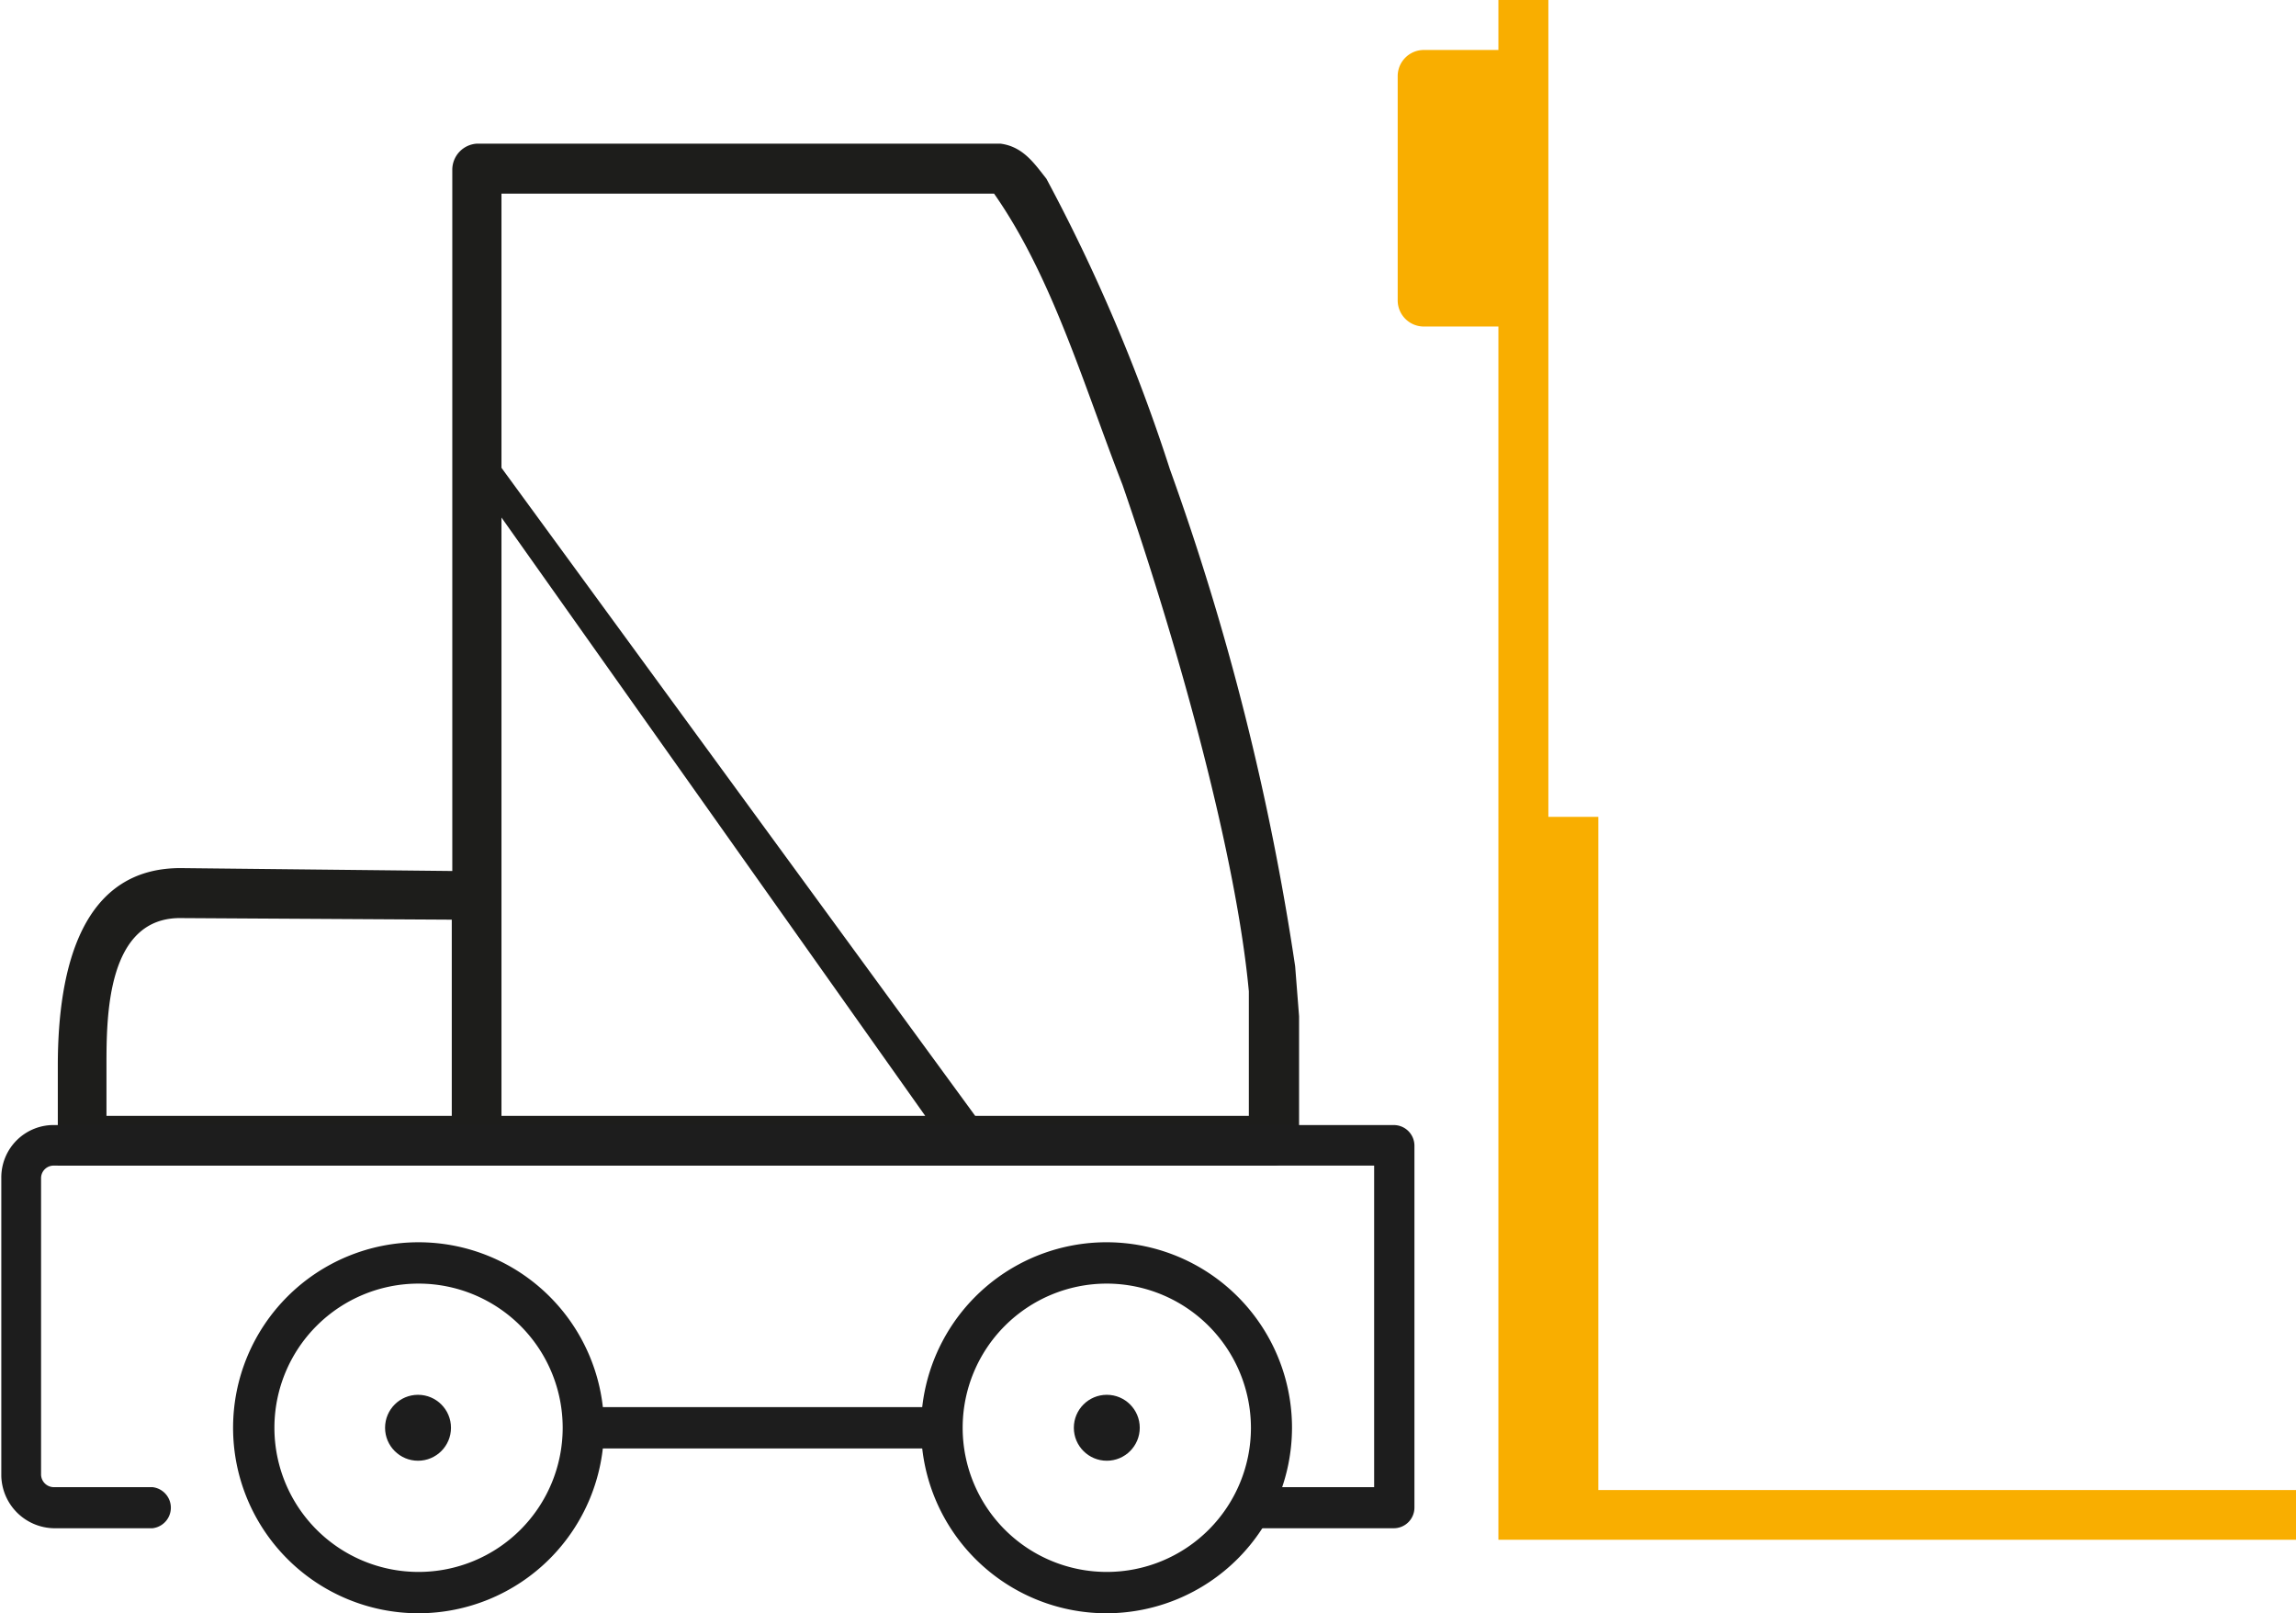
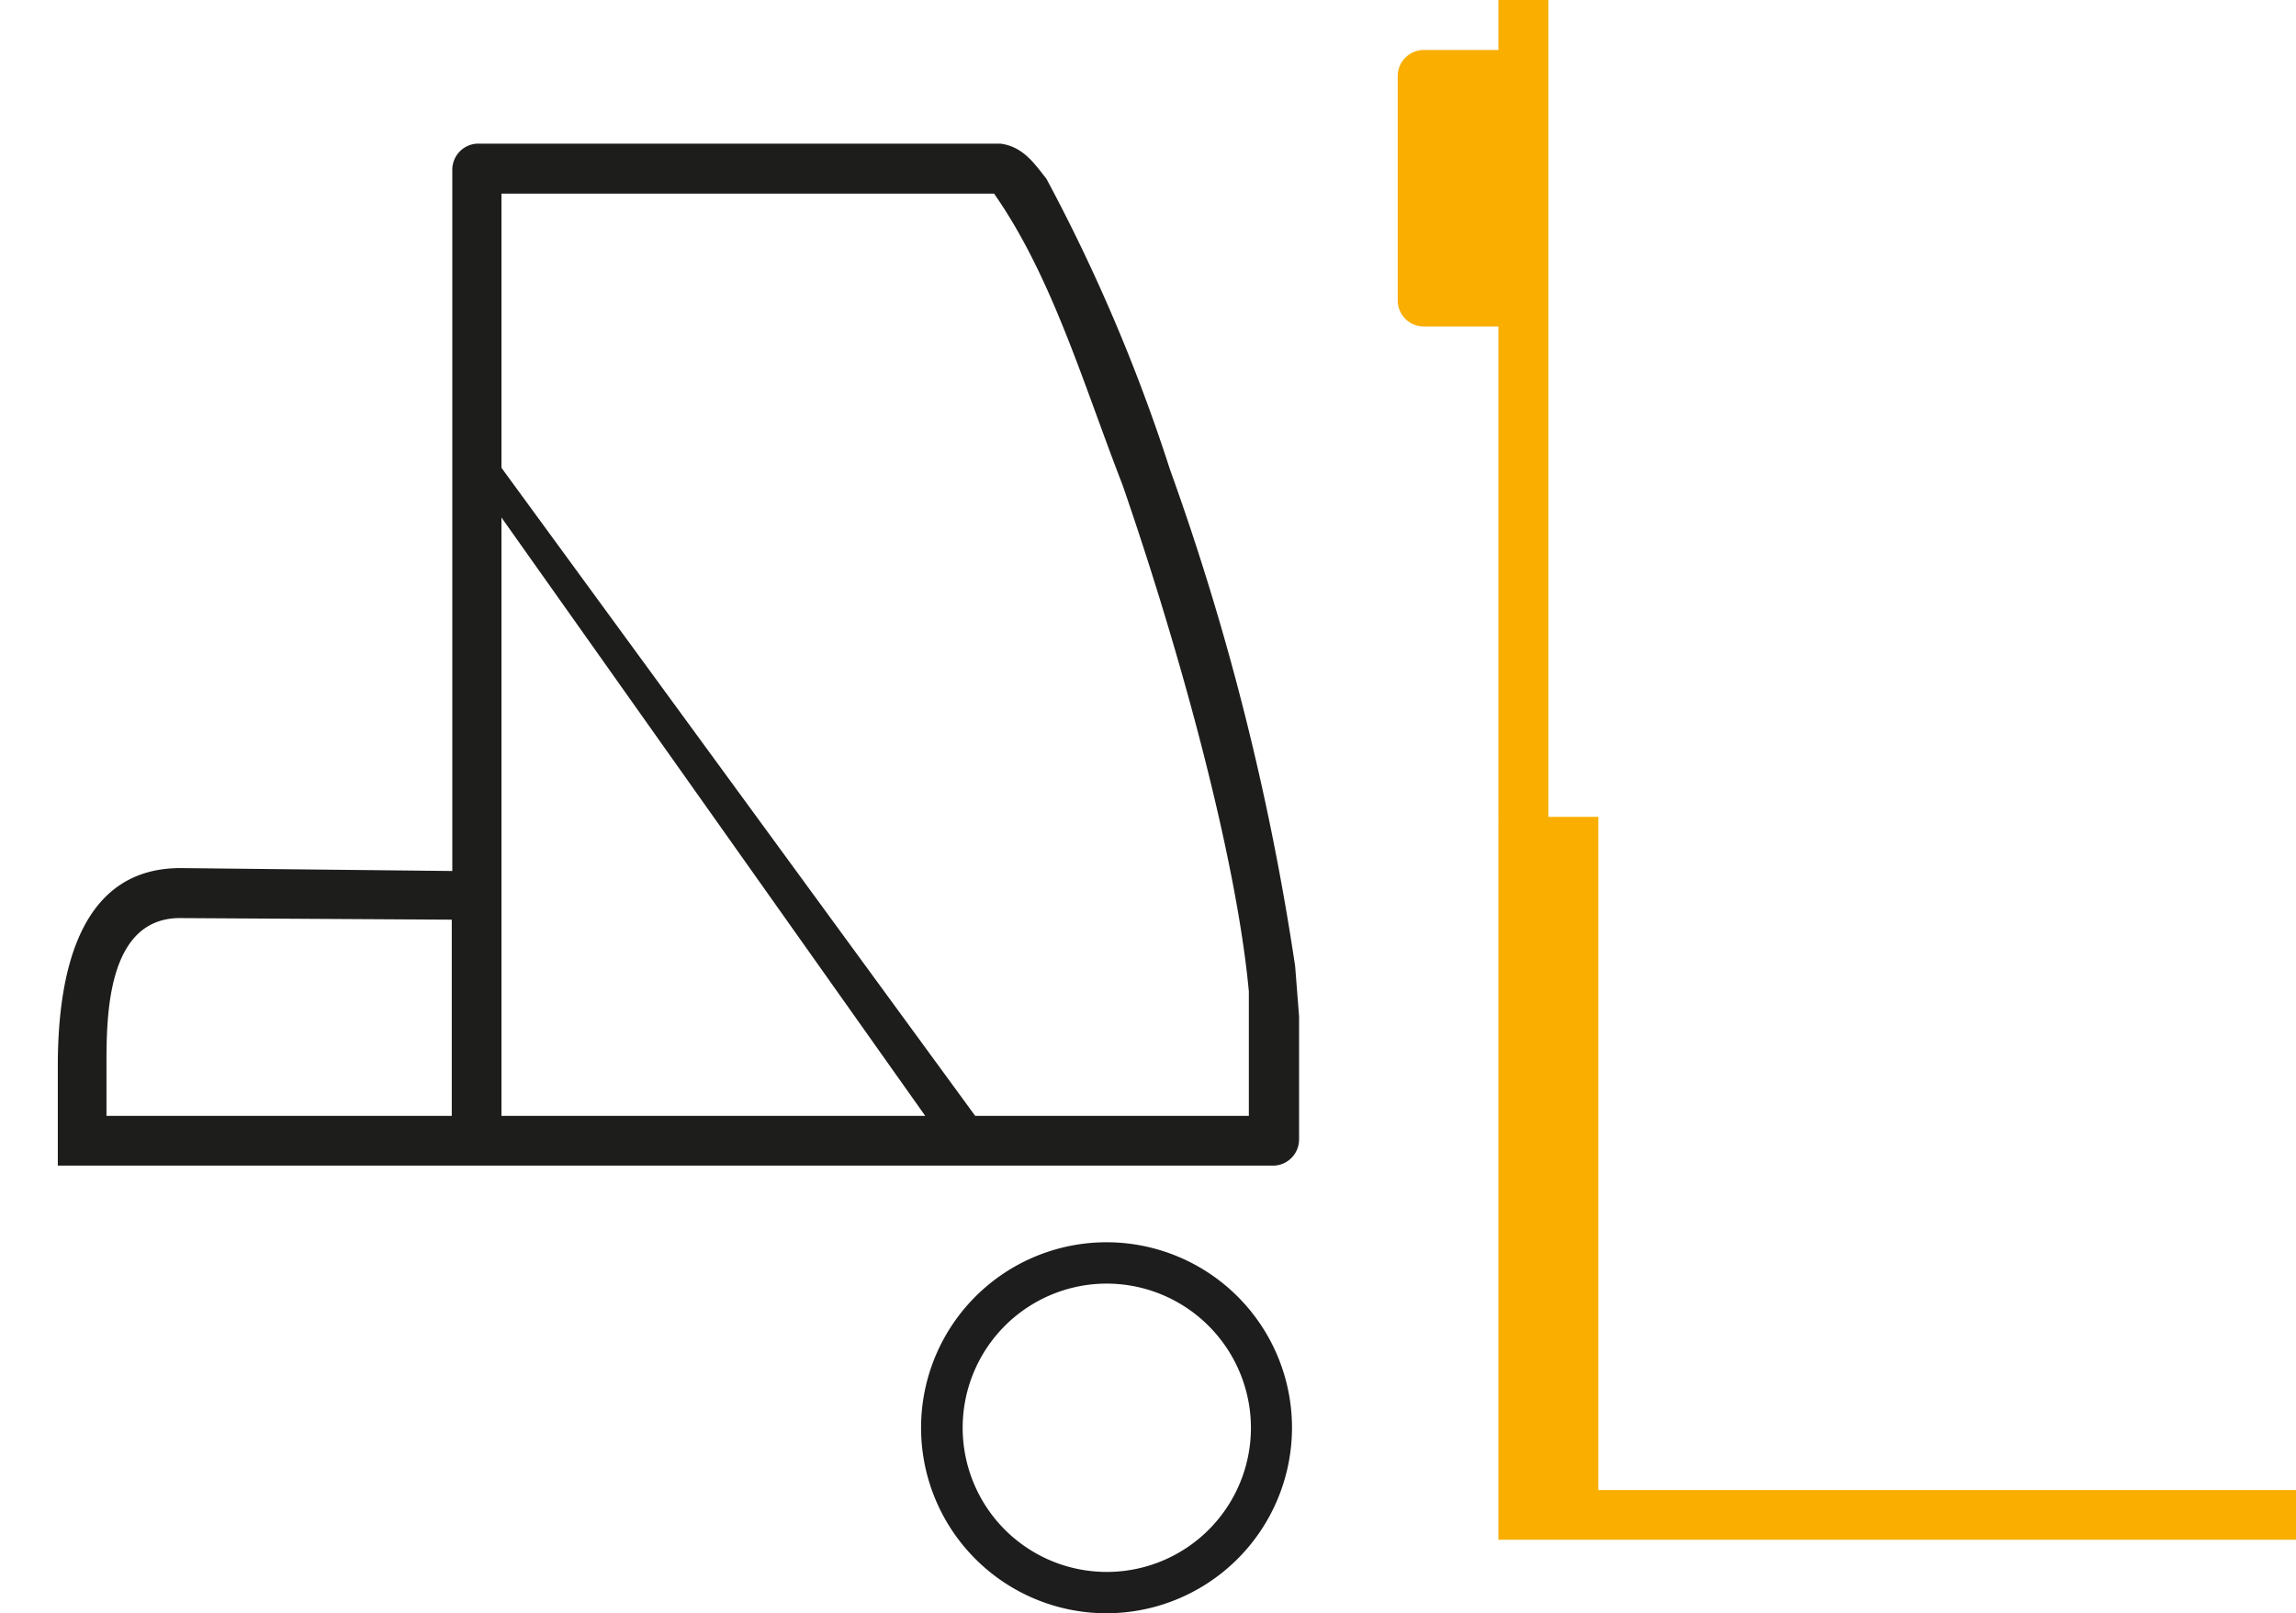
<svg xmlns="http://www.w3.org/2000/svg" viewBox="0 0 87.77 61.66">
  <defs>
    <style>.cls-1{fill:#1d1d1d;}.cls-2{fill:#1d1d1b;}.cls-3{fill:#f9ae00;}</style>
  </defs>
  <title>retrait-magasin</title>
  <g id="Calque_2" data-name="Calque 2">
    <g id="Calque_1-2" data-name="Calque 1">
-       <path class="cls-1" d="M16,61.66a7.09,7.09,0,1,1,7.09-7.09A7.1,7.1,0,0,1,16,61.66Zm0-12.6a5.51,5.51,0,1,0,5.51,5.51A5.51,5.51,0,0,0,16,49.06Z" />
-       <circle class="cls-1" cx="15.98" cy="54.57" r="1.26" />
      <path class="cls-1" d="M42.31,61.66a7.09,7.09,0,1,1,7.08-7.09A7.1,7.1,0,0,1,42.31,61.66Zm0-12.6a5.51,5.51,0,1,0,5.51,5.51A5.52,5.52,0,0,0,42.31,49.06Z" />
-       <circle class="cls-1" cx="42.31" cy="54.57" r="1.26" />
-       <path class="cls-1" d="M35.7,55.36H23a.79.79,0,0,1,0-1.58H35.7a.79.79,0,0,1,0,1.58Z" />
      <path class="cls-2" d="M19.17,17.88V7.4H38c2.22,3.17,3.42,7.3,4.91,11.13,2.24,6.48,4.36,14.29,4.83,19.36v4.76H37.28Zm16.2,24.77H19.17V19.78Zm-18.1-7.5v7.5H4.07V40.74c0-1.87,0-5.72,2.89-5.65Zm32.24,1.78a99,99,0,0,0-4.79-19A66.78,66.78,0,0,0,40,6.83c-.46-.58-.89-1.23-1.76-1.34h-20a1,1,0,0,0-.95,1v26.8L7,33.18c-3.84-.07-4.79,3.74-4.79,7.56v3.81H48.71a1,1,0,0,0,.95-1V38.84ZM44,47.41h0" />
-       <path class="cls-1" d="M53.28,58.41h-5a.79.79,0,1,1,0-1.57h4.25V44.55H2.05a.48.48,0,0,0-.48.47V56.36a.49.49,0,0,0,.48.48H5.83a.79.79,0,0,1,0,1.57H2.05a2.05,2.05,0,0,1-2-2V45a2,2,0,0,1,2.05-2H53.28a.79.79,0,0,1,.79.78V57.62A.79.79,0,0,1,53.28,58.41Z" />
      <path class="cls-3" d="M57.28,0V1.91H54.43a1,1,0,0,0-1,1v8.57a1,1,0,0,0,1,1h2.85V58.85l30.49,0v-1.9H61.1V31.22H59.19V0Z" />
      <rect class="cls-3" x="55.38" y="3.81" width="1.91" height="6.67" />
    </g>
  </g>
</svg>